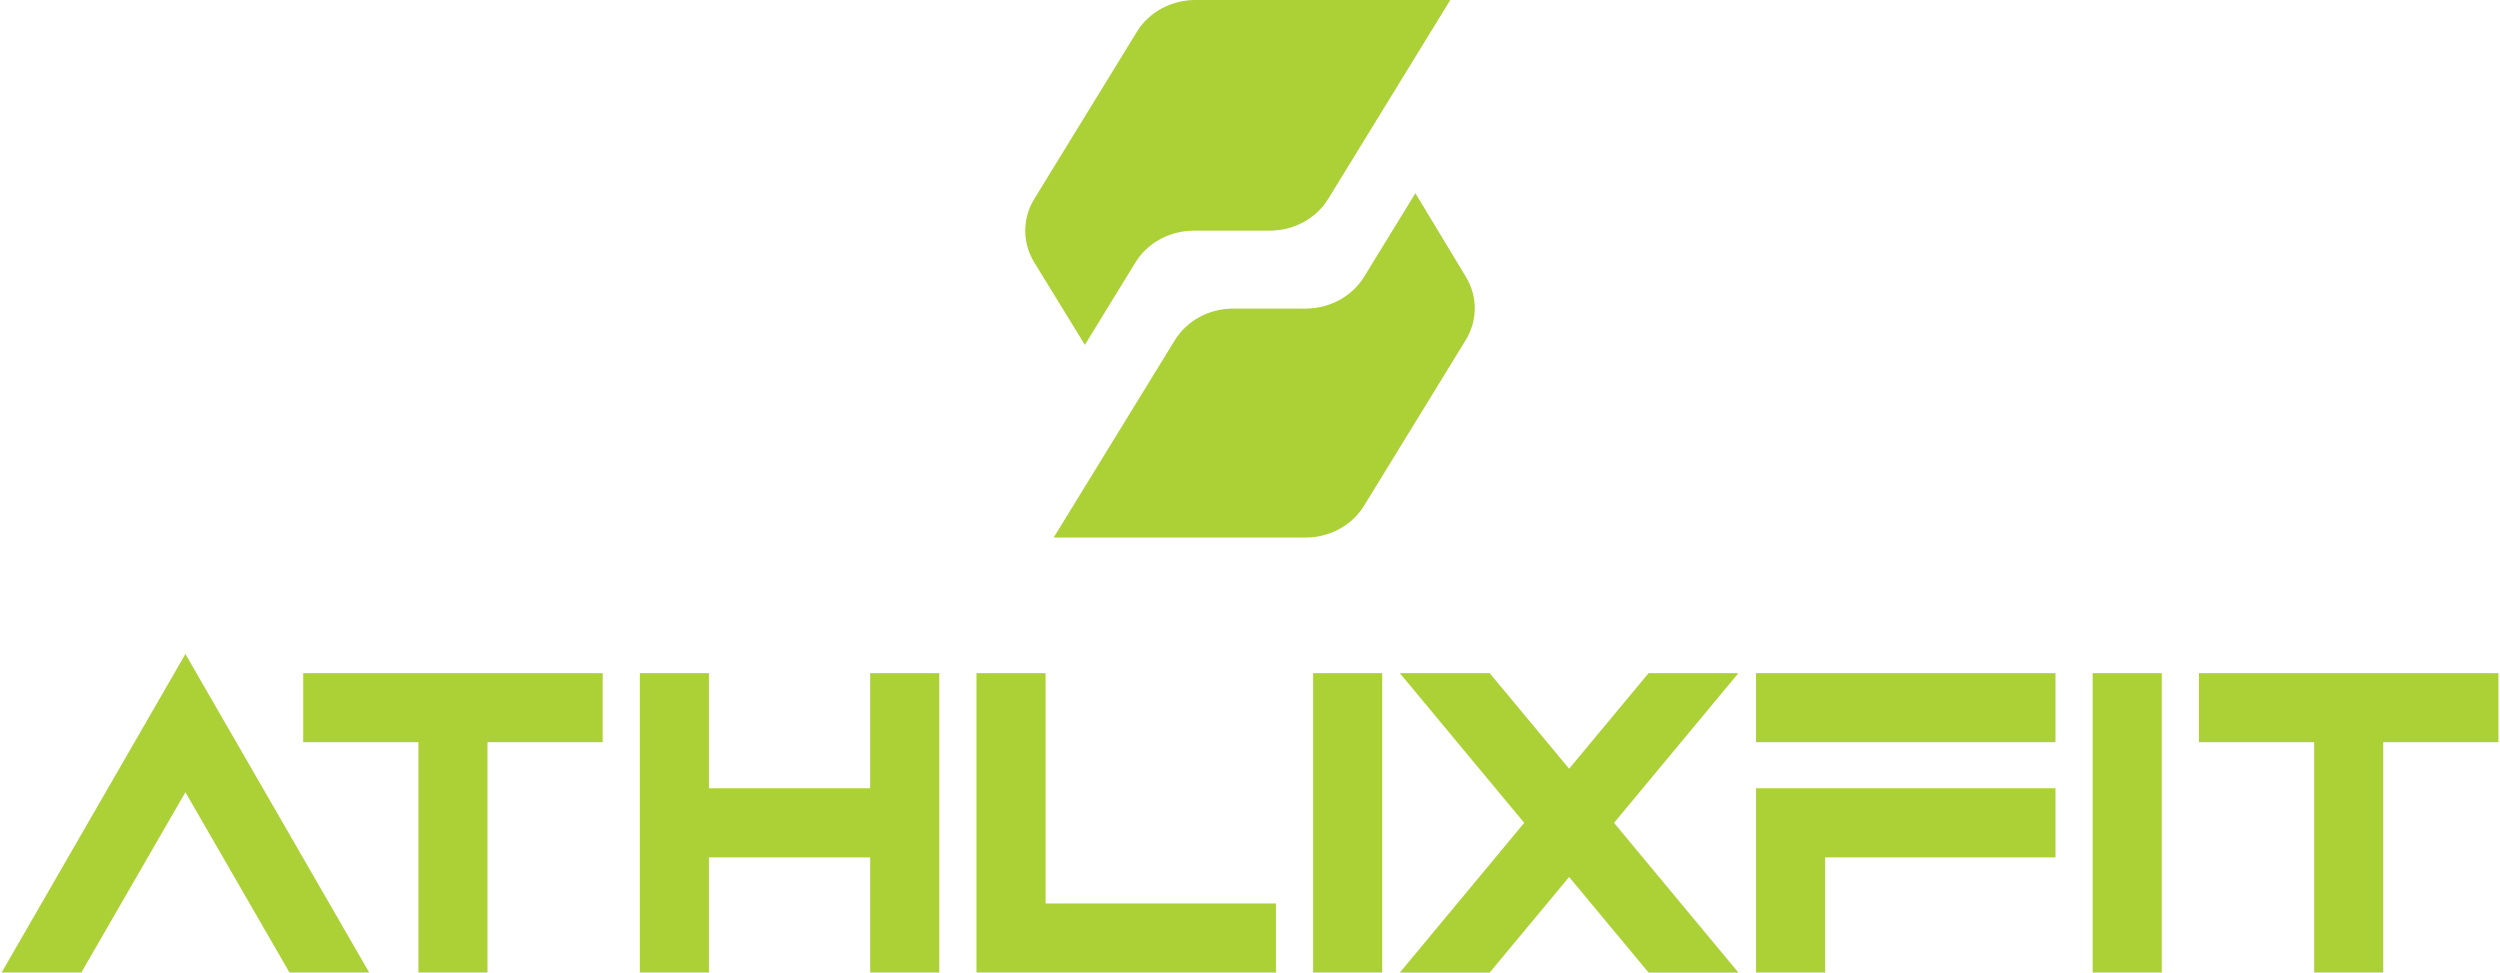
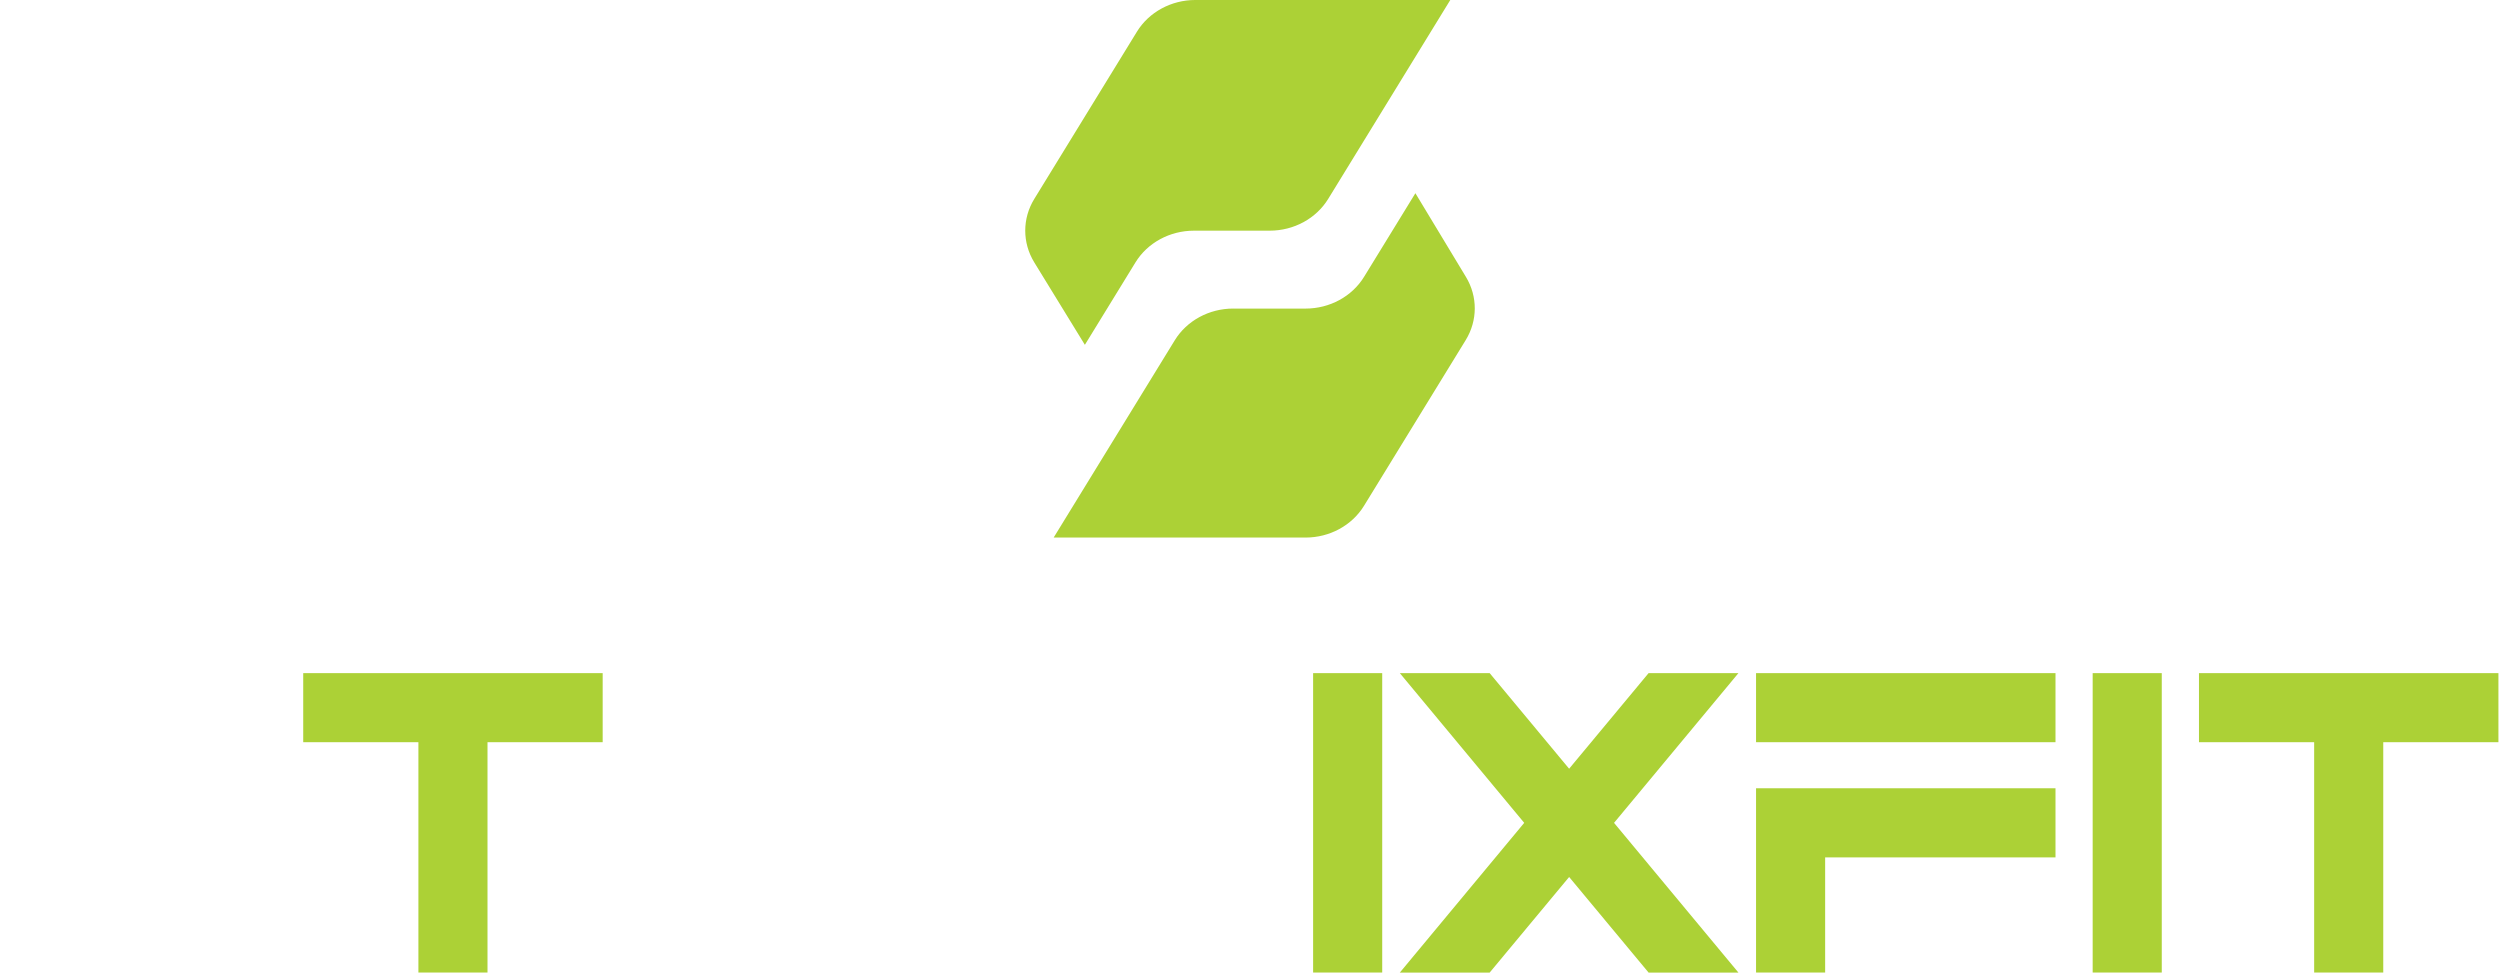
<svg xmlns="http://www.w3.org/2000/svg" id="Calque_1" viewBox="0 0 1920 746.93">
  <defs>
    <style>      .st0 {        fill: #acd136;      }    </style>
  </defs>
  <g>
-     <path class="st0" d="M283.56,746.93h-61.21l-79.96-138.52-79.96,138.52H1.22l141.17-244.66,141.17,244.66Z" />
    <path class="st0" d="M321.32,570.03h-88.45v-53.07h229.98v53.07h-88.45v176.91h-53.07v-176.91Z" />
-     <path class="st0" d="M544.47,658.48v88.45h-53.07v-229.98h53.07v88.45h123.83v-88.45h53.07v229.98h-53.07v-88.45h-123.83Z" />
-     <path class="st0" d="M803.01,693.86h176.91v53.07h-229.98v-229.98h53.07v176.91Z" />
    <path class="st0" d="M1008.47,746.93v-229.98h53.07v229.98h-53.07Z" />
    <path class="st0" d="M1205.09,673.52l-61.03,73.42h-68.99l95.53-114.99-95.53-114.99h68.99l61.03,73.42,61.03-73.42h68.99l-95.53,114.99,95.53,114.99h-68.99l-61.03-73.42Z" />
    <path class="st0" d="M1348.64,570.03v-53.07h229.98v53.07h-229.98ZM1401.71,658.48v88.45h-53.07v-141.52h229.98v53.07h-176.91Z" />
    <path class="st0" d="M1607.17,746.93v-229.98h53.07v229.98h-53.07Z" />
    <path class="st0" d="M1777.26,570.03h-88.45v-53.07h229.98v53.07h-88.45v176.91h-53.07v-176.91Z" />
  </g>
  <g>
    <path class="st0" d="M975.14,177.16h-58.21c-18.52,0-35.64,9.29-44.9,24.38l-38.85,63.29-38.85-63.3c-9.26-15.09-9.26-33.68,0-48.76l78.81-128.4c9.26-15.09,26.38-24.38,44.9-24.38h195.78l-93.78,152.78c-9.26,15.09-26.38,24.38-44.9,24.38Z" />
    <path class="st0" d="M947.1,236.99h55.6c18.52,0,35.64-9.29,44.9-24.38l39.42-64.22,38.84,64.32c9.08,15.04,9.01,33.48-.18,48.46l-78.13,127.3c-9.26,15.09-26.38,24.38-44.9,24.38h-193.44l93-151.49c9.26-15.09,26.38-24.38,44.9-24.38Z" />
  </g>
</svg>